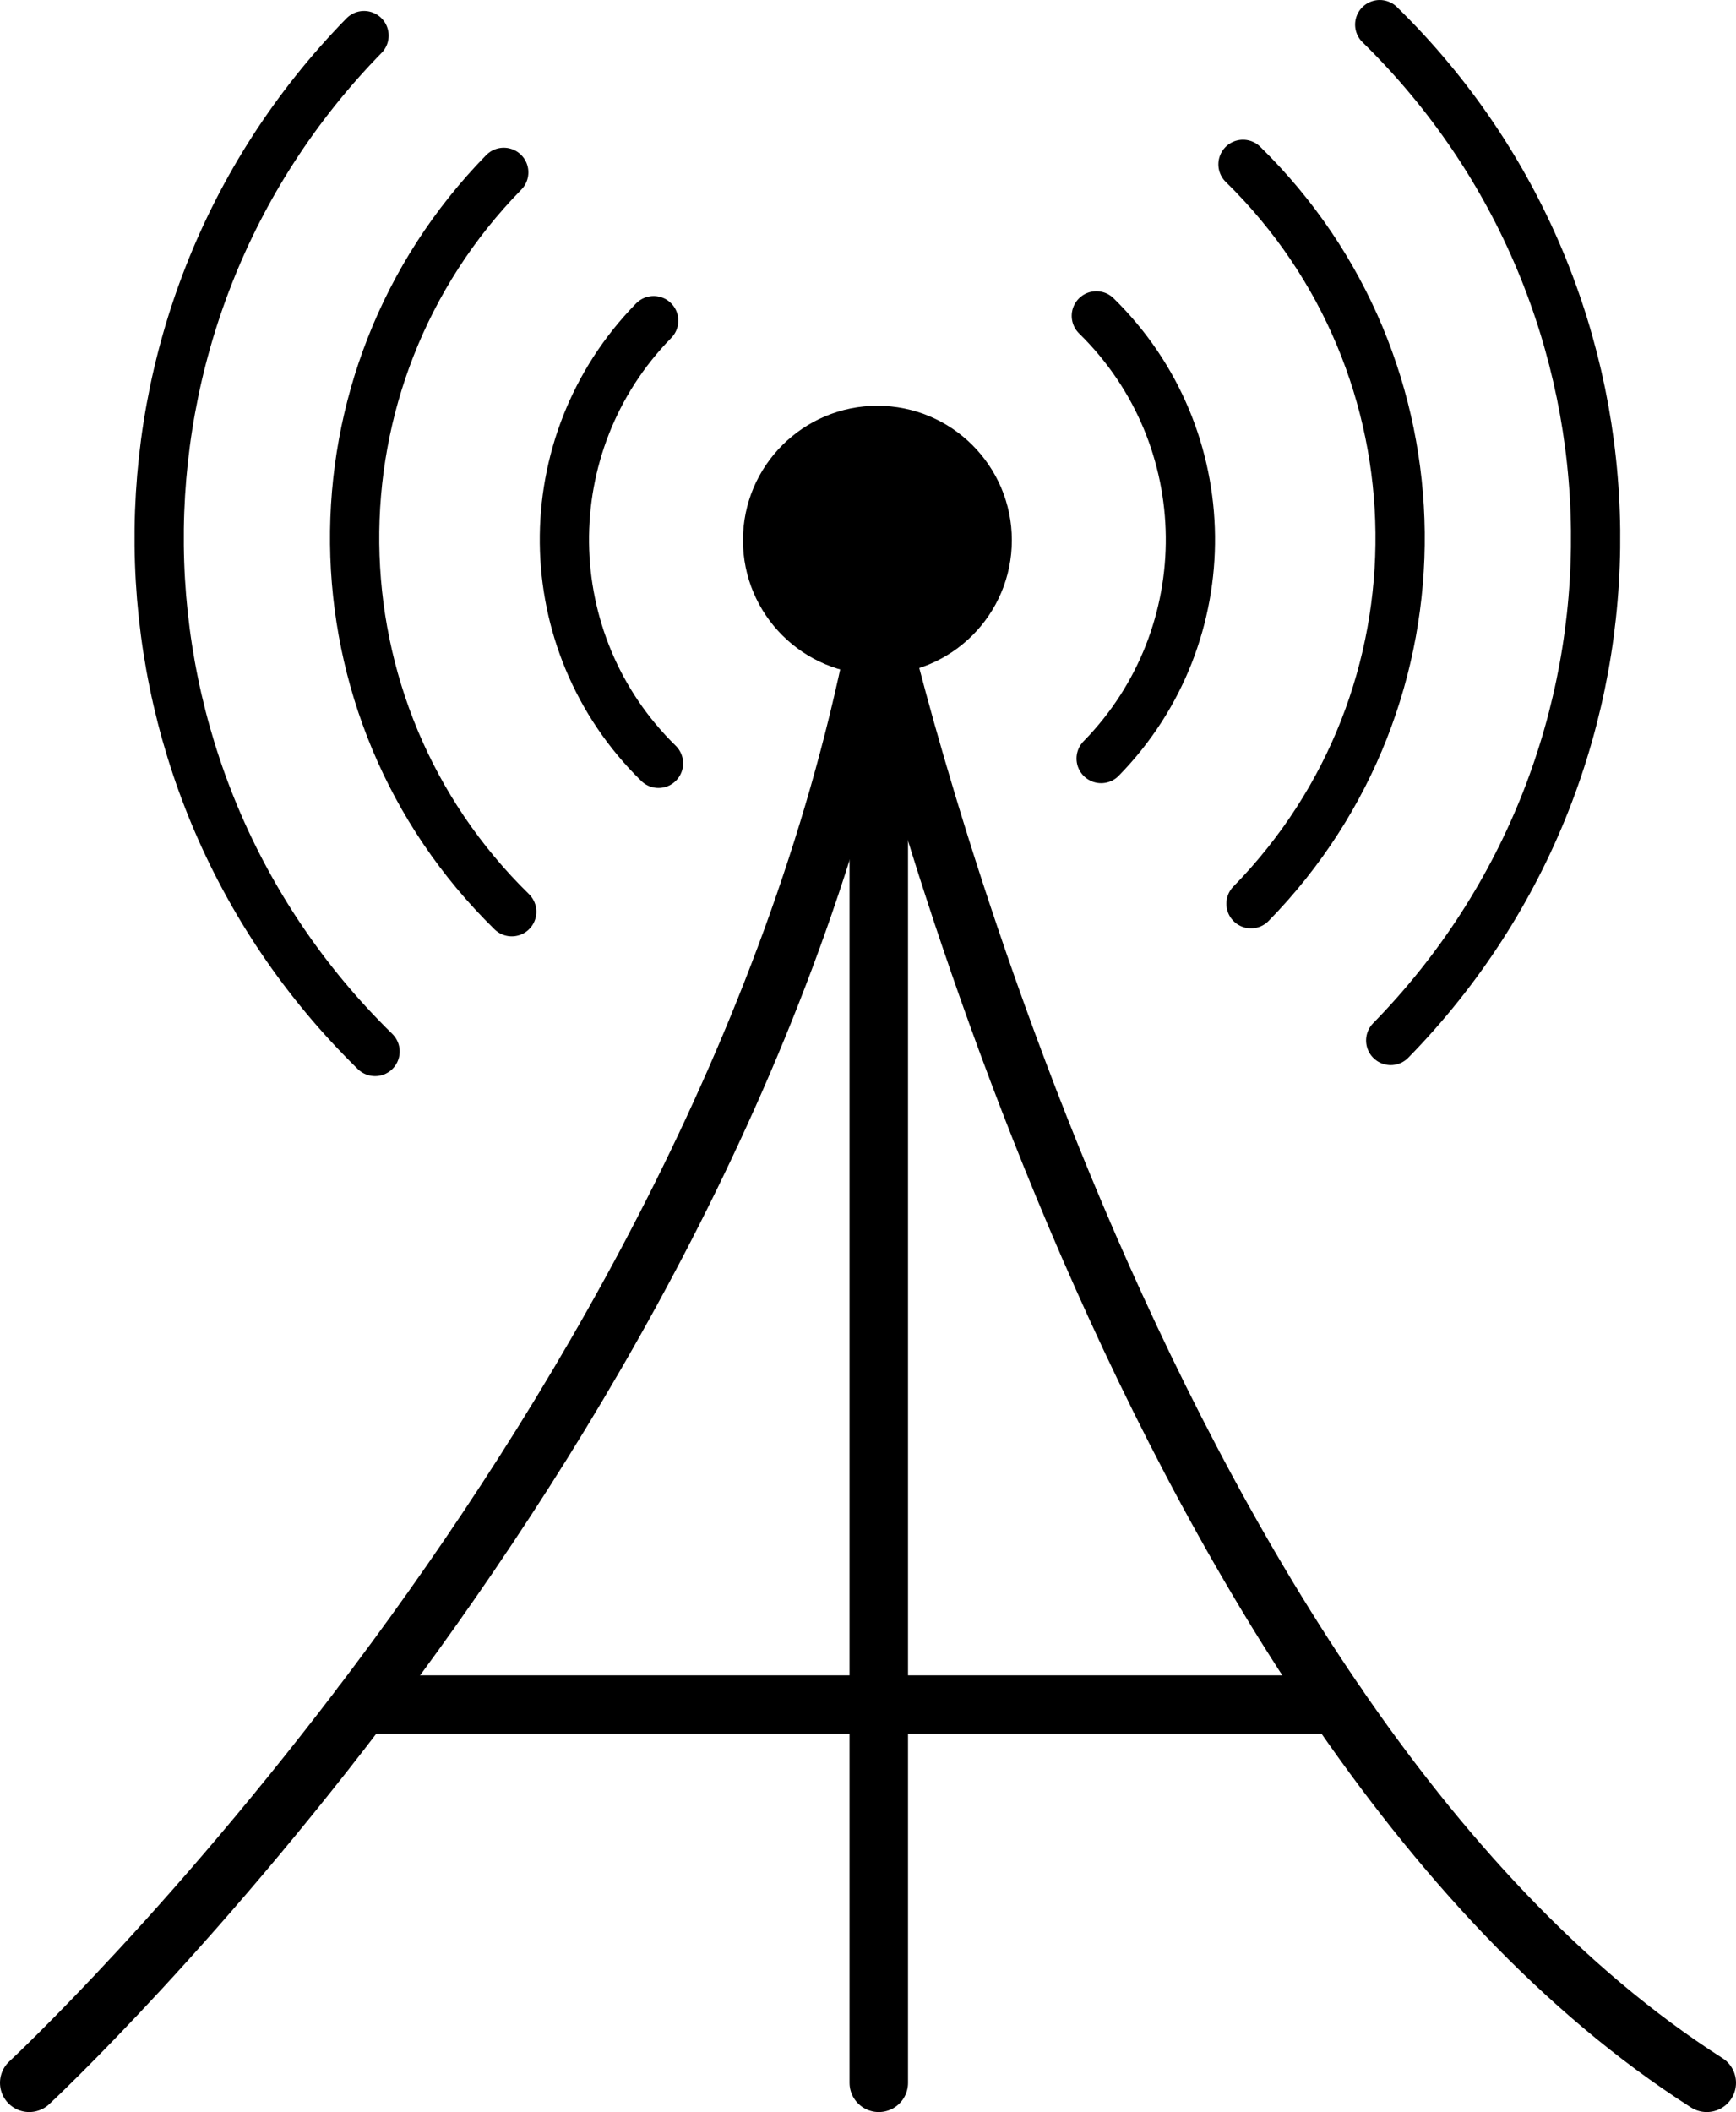
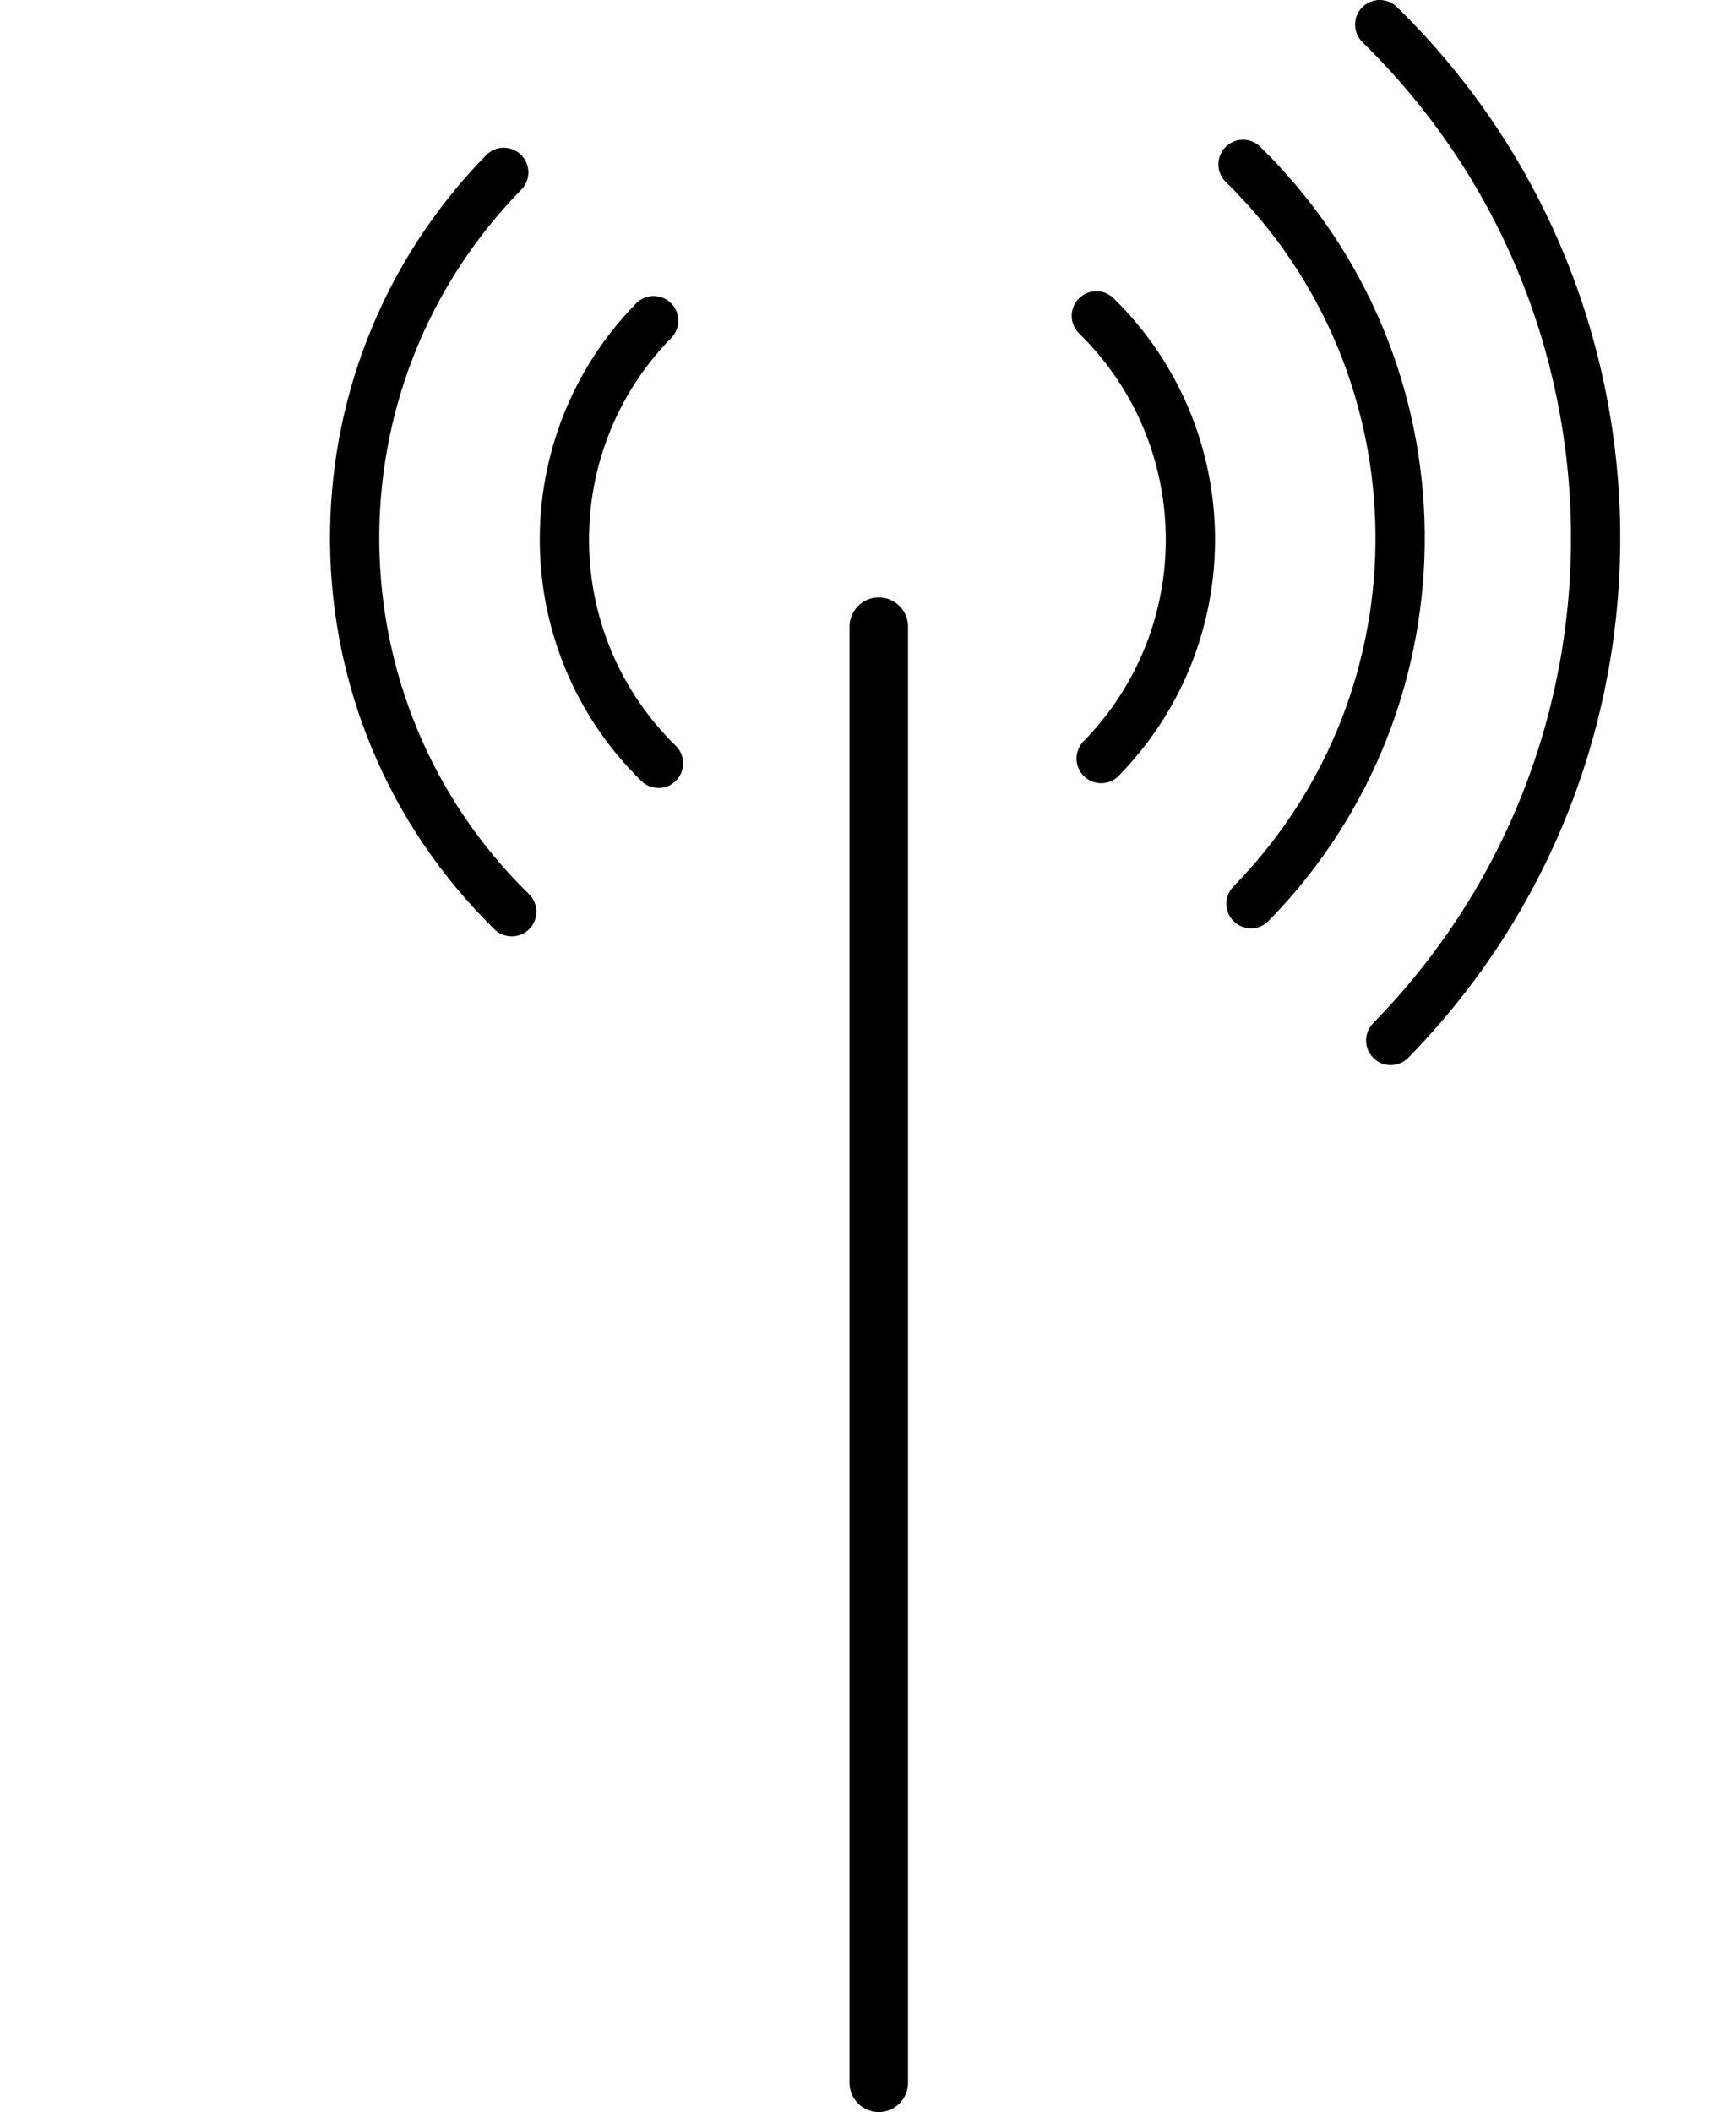
<svg xmlns="http://www.w3.org/2000/svg" id="_Слой_1" data-name="Слой 1" viewBox="0 0 564 686.07">
  <defs>
    <style>
      .cls-1, .cls-2, .cls-3 {
        stroke: #000;
        stroke-linecap: round;
        stroke-linejoin: round;
      }

      .cls-1, .cls-3 {
        stroke-width: 16px;
      }

      .cls-2 {
        stroke-width: 19px;
      }

      .cls-2, .cls-3 {
        fill: none;
      }
    </style>
  </defs>
-   <path class="cls-2" d="M9.5,676.57S235.5,466.57,285.5,203.57c0,0,81.12,353,269,473" />
  <line class="cls-2" x1="285.5" y1="203.57" x2="285.5" y2="676.57" />
-   <line class="cls-2" x1="117.53" y1="553.71" x2="434.35" y2="553.71" />
-   <circle class="cls-1" cx="285.05" cy="175.49" r="35.68" />
  <path class="cls-3" d="M213.93,247.96c-40.14-39.28-40.84-103.66-1.56-143.8" />
  <path class="cls-3" d="M356.18,102.6c40.14,39.28,40.84,103.66,1.56,143.8" />
  <path class="cls-3" d="M403.83,53.39c67.04,65.6,68.2,173.13,2.6,240.17" />
  <path class="cls-3" d="M166.26,296.16c-67.04-65.6-68.2-173.13-2.6-240.17" />
  <path class="cls-3" d="M448.25,8c92.11,90.14,93.71,237.87,3.57,329.98" />
-   <path class="cls-3" d="M121.85,341.56C29.74,251.42,28.14,103.68,118.27,11.57" />
</svg>